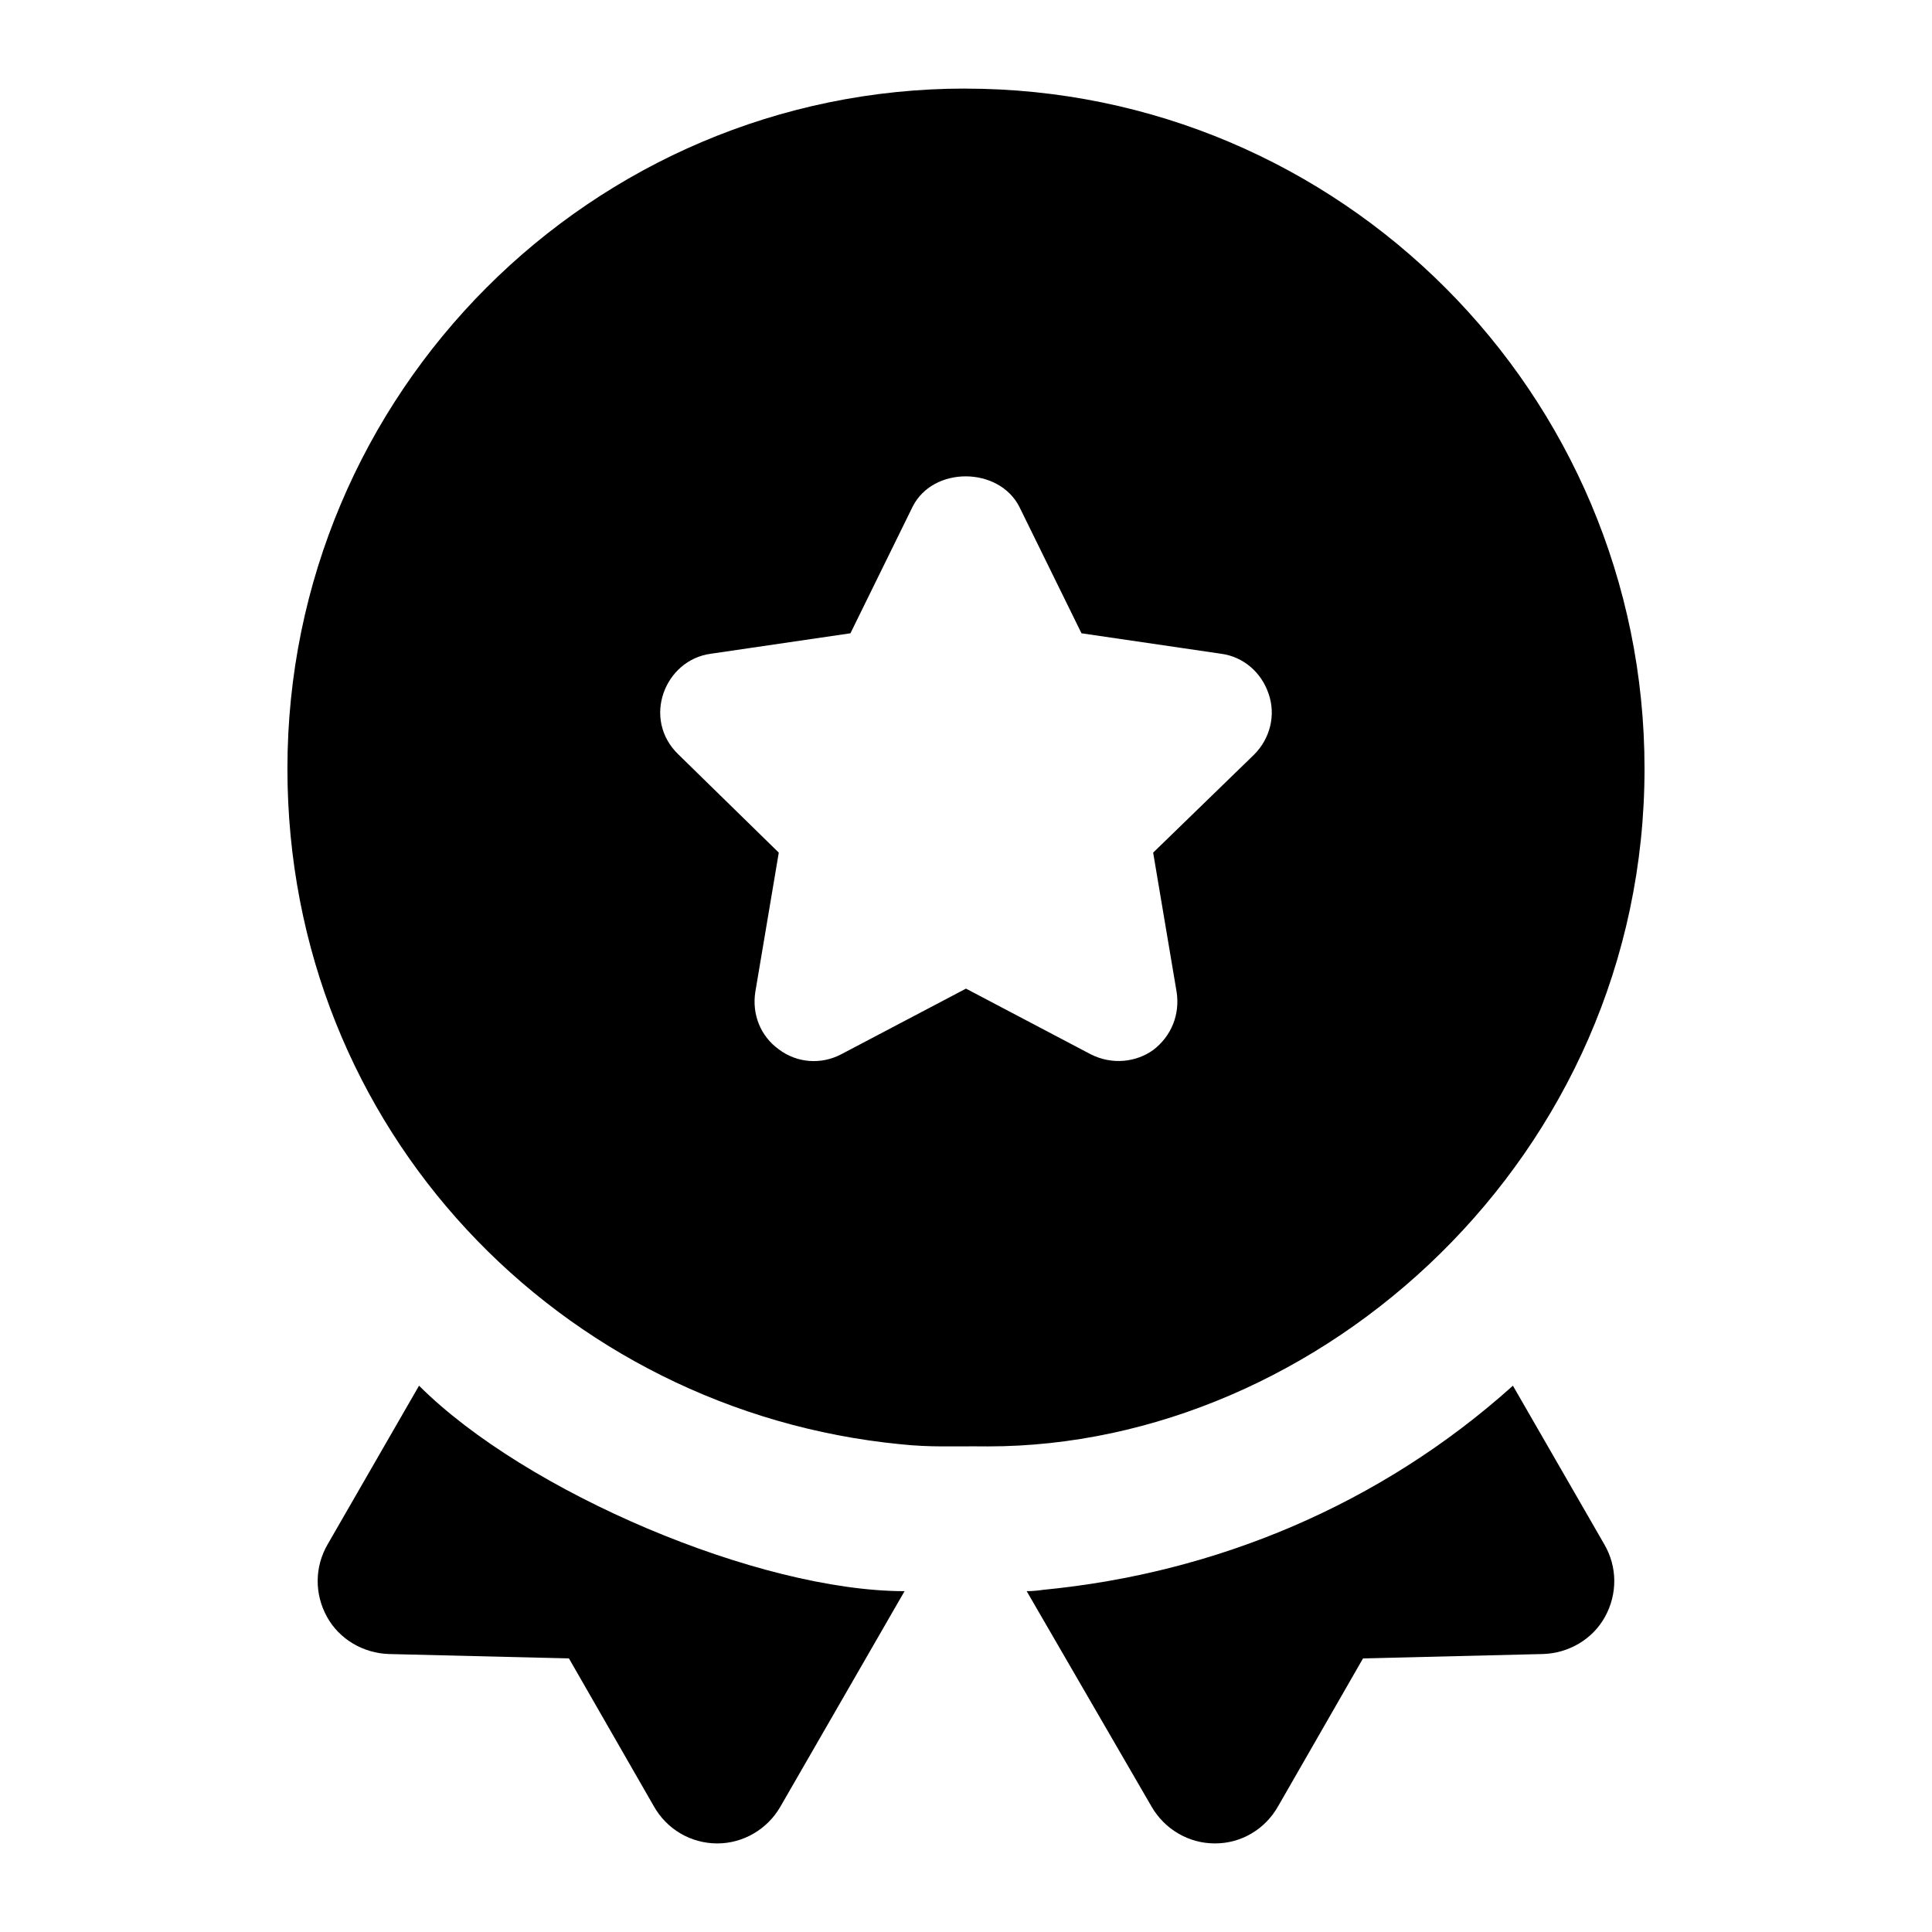
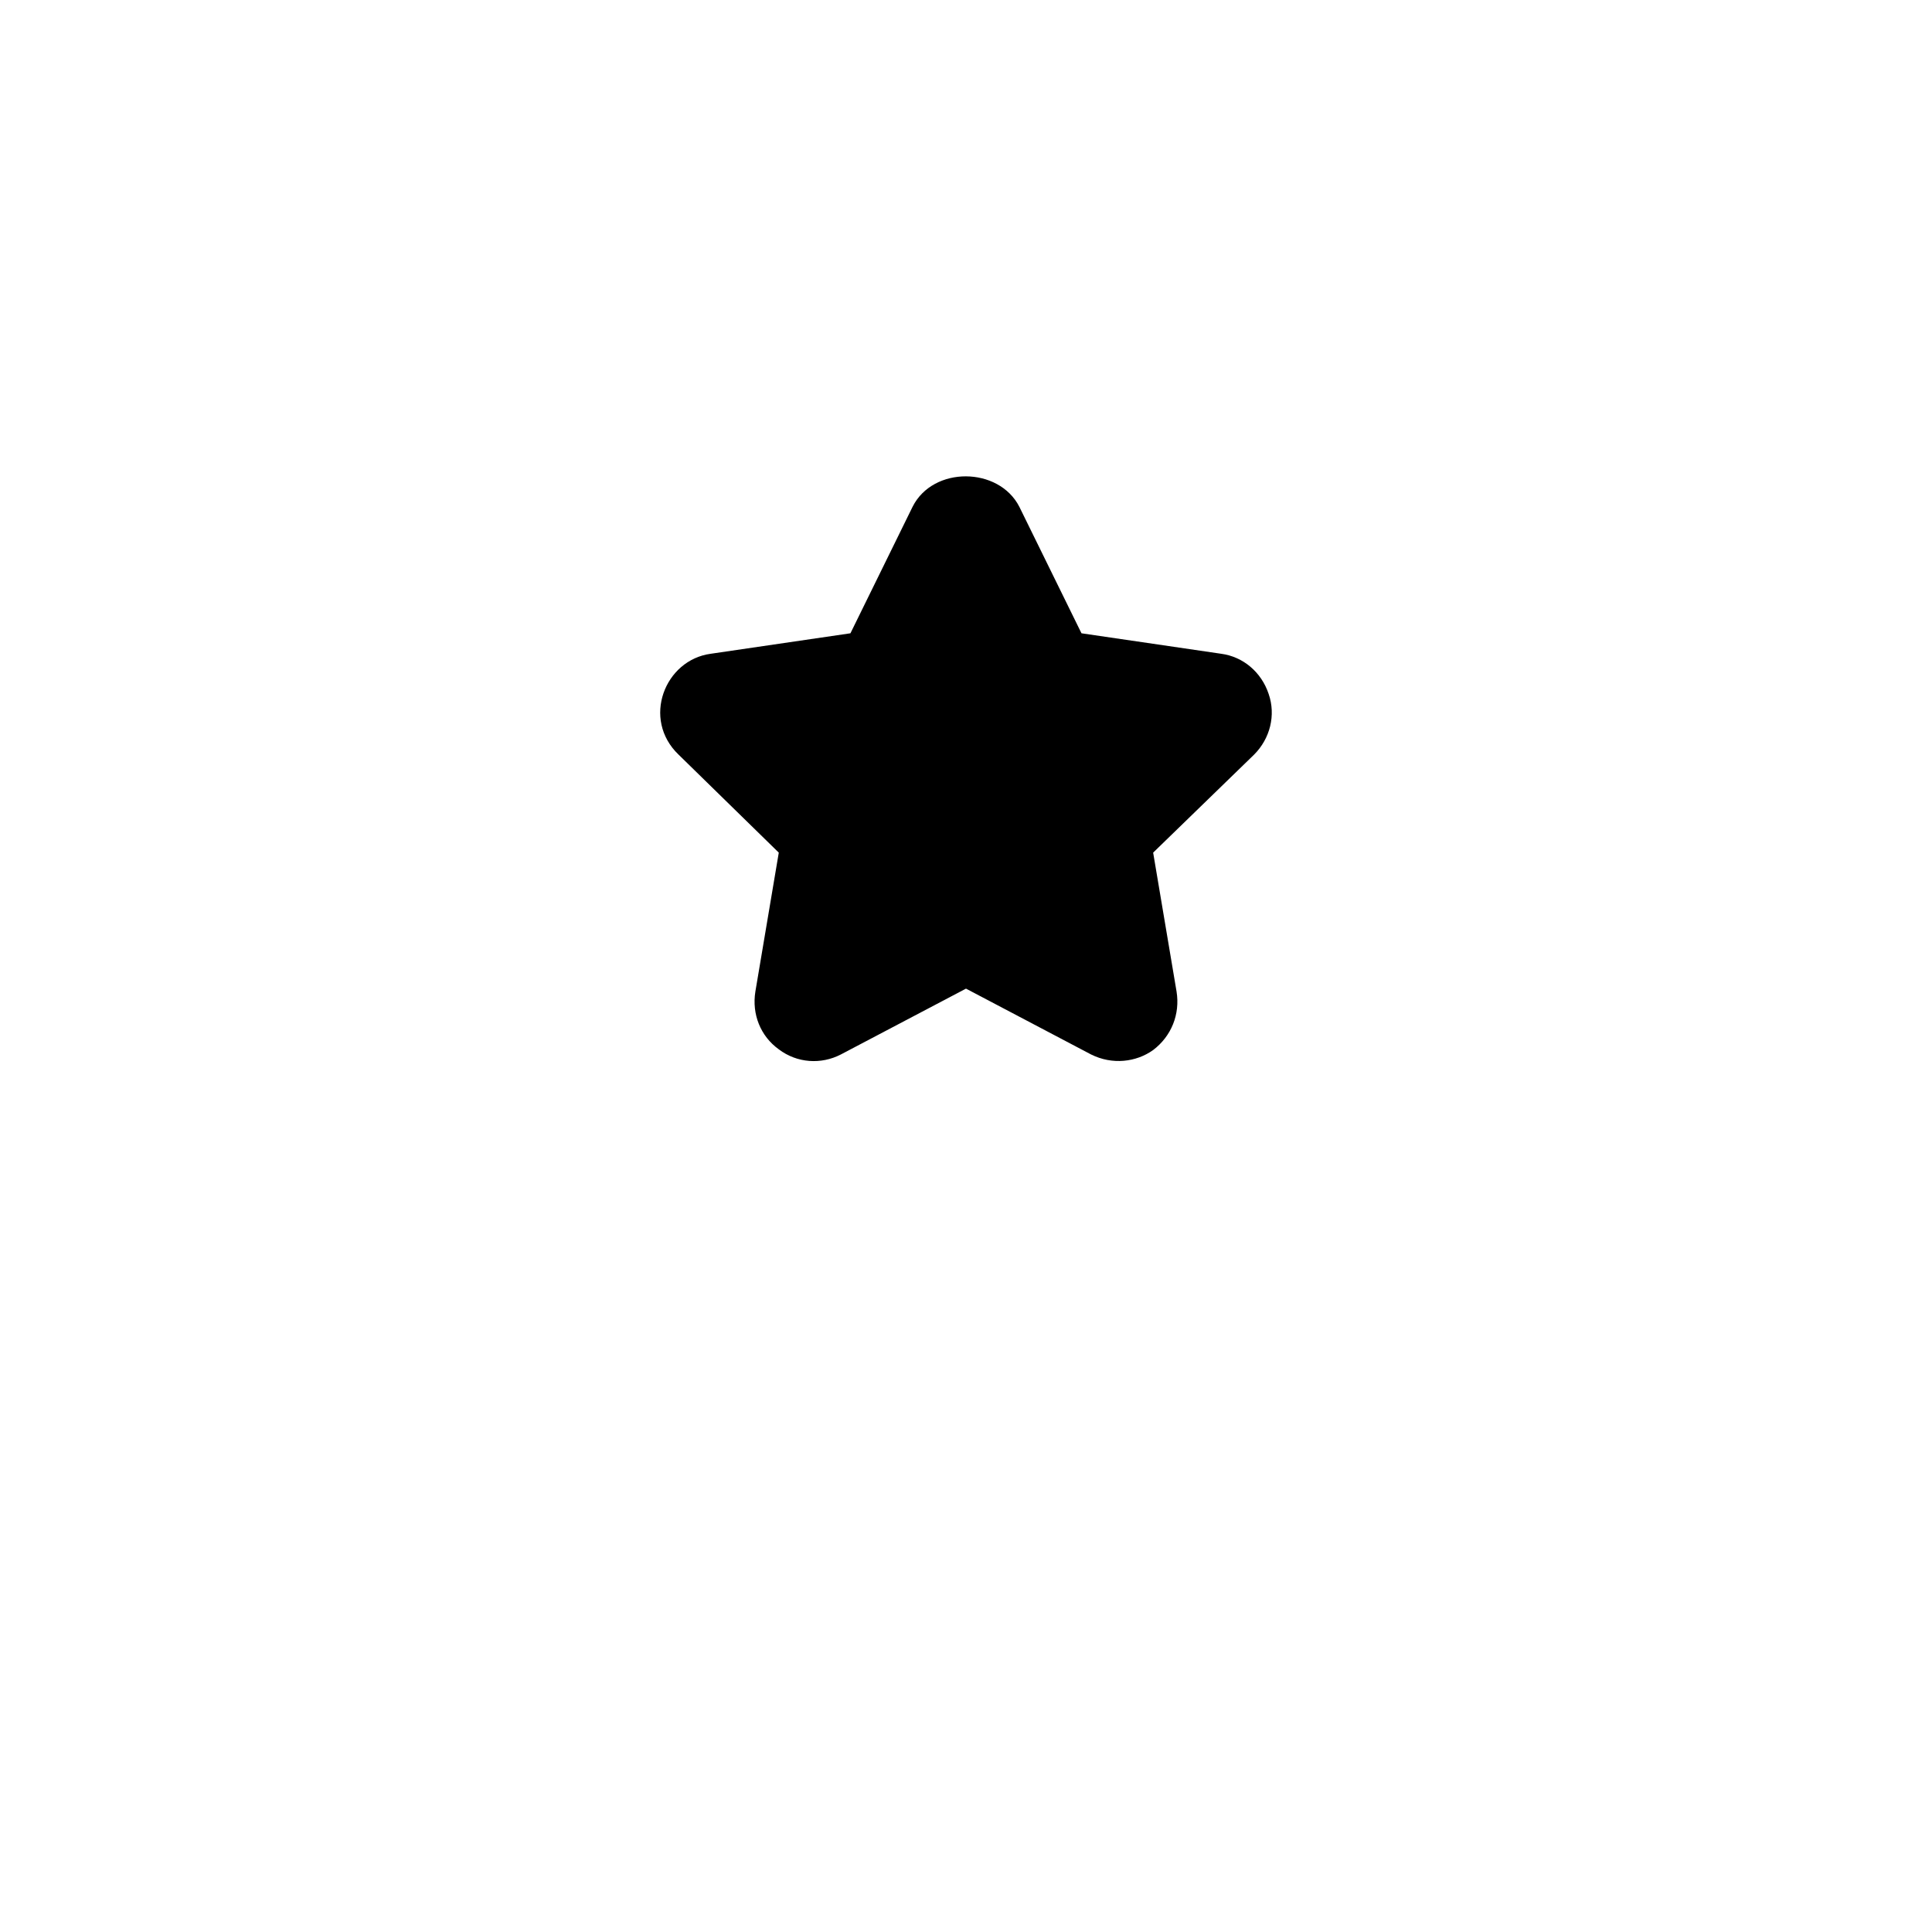
<svg xmlns="http://www.w3.org/2000/svg" fill="#000000" width="800px" height="800px" version="1.1" viewBox="144 144 512 512">
  <g>
-     <path d="m569.16 553.27-24.223-42.047c-35.195 31.633-78.891 49.676-124.21 54.062-1.352 0.191-2.902 0.387-4.648 0.387l33.133 57.16c3.492 6.008 9.887 9.688 16.668 9.688h0.195c6.785 0 13.176-3.684 16.66-9.883l22.48-39.141 47.668-1.164c6.785-0.195 13.176-3.875 16.473-9.883 3.293-6.004 3.293-13.176-0.195-19.18z" />
-     <path d="m255.05 511.22-24.223 42.047c-3.488 6.008-3.488 13.176-0.188 19.184 3.293 6.008 9.688 9.688 16.469 9.883l47.668 1.164 22.48 39.141c3.484 6.203 9.883 9.887 16.855 9.887 6.785 0 13.18-3.684 16.668-9.688l32.941-57.164c-38.598 0-100.33-26.145-128.67-54.453z" />
-     <path d="m399.8 167.47c-99.02 0-179.63 80.805-179.63 180.21 0 96.078 72.816 170.25 162.38 179.05 8.281 0.871 13.344 0.484 23.258 0.582 87.883 0 174.01-76.633 174.01-179.62 0-99.41-80.613-180.21-180.02-180.21zm76.539 176.52-26.742 25.965 6.203 36.816c0.969 6.008-1.359 11.82-6.203 15.5-4.488 3.211-10.816 3.992-16.469 1.164l-33.133-17.438-33.141 17.438c-5.231 2.715-11.625 2.324-16.469-1.355-4.844-3.488-7.172-9.301-6.203-15.309l6.203-36.816-26.551-25.965c-9.82-9.398-3.695-25.109 8.531-26.738l37.008-5.426 16.469-33.523c5.43-10.852 22.867-10.656 28.293 0l16.469 33.523 37.012 5.426c5.809 0.773 10.652 4.844 12.594 10.656 1.941 5.621 0.391 11.82-3.871 16.082z" />
+     <path d="m399.8 167.47zm76.539 176.52-26.742 25.965 6.203 36.816c0.969 6.008-1.359 11.82-6.203 15.5-4.488 3.211-10.816 3.992-16.469 1.164l-33.133-17.438-33.141 17.438c-5.231 2.715-11.625 2.324-16.469-1.355-4.844-3.488-7.172-9.301-6.203-15.309l6.203-36.816-26.551-25.965c-9.82-9.398-3.695-25.109 8.531-26.738l37.008-5.426 16.469-33.523c5.43-10.852 22.867-10.656 28.293 0l16.469 33.523 37.012 5.426c5.809 0.773 10.652 4.844 12.594 10.656 1.941 5.621 0.391 11.82-3.871 16.082z" />
  </g>
</svg>